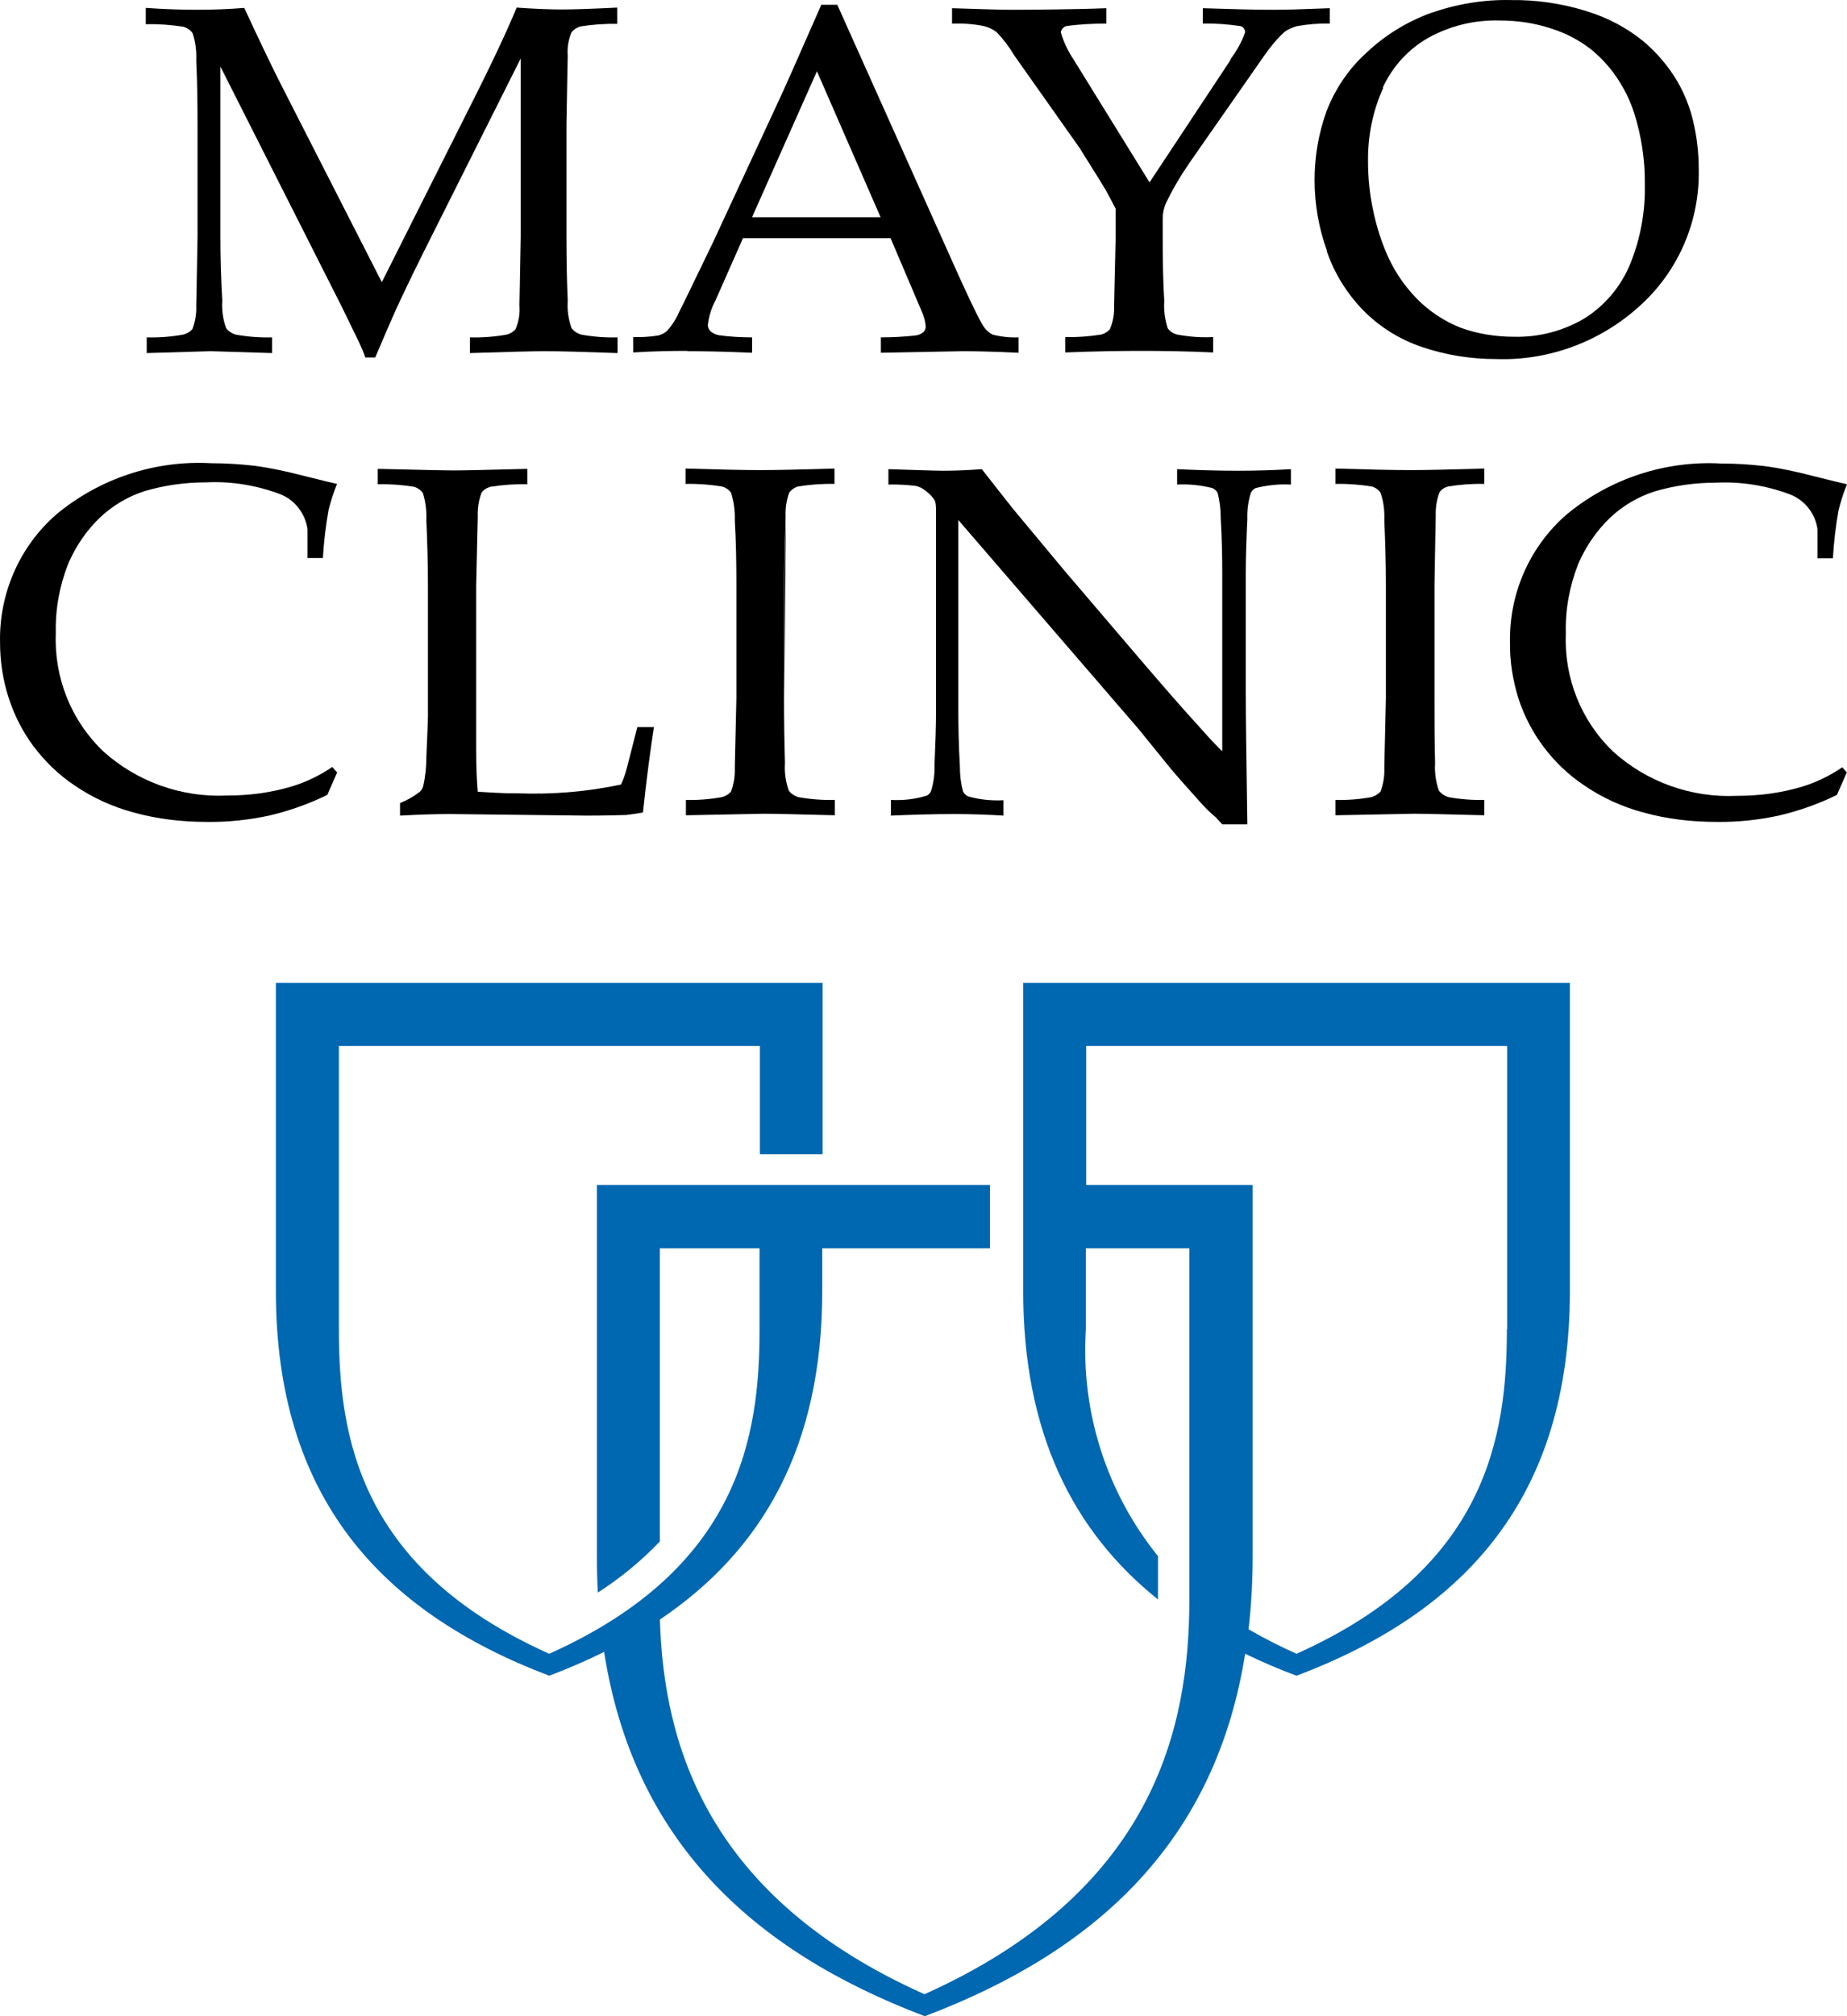
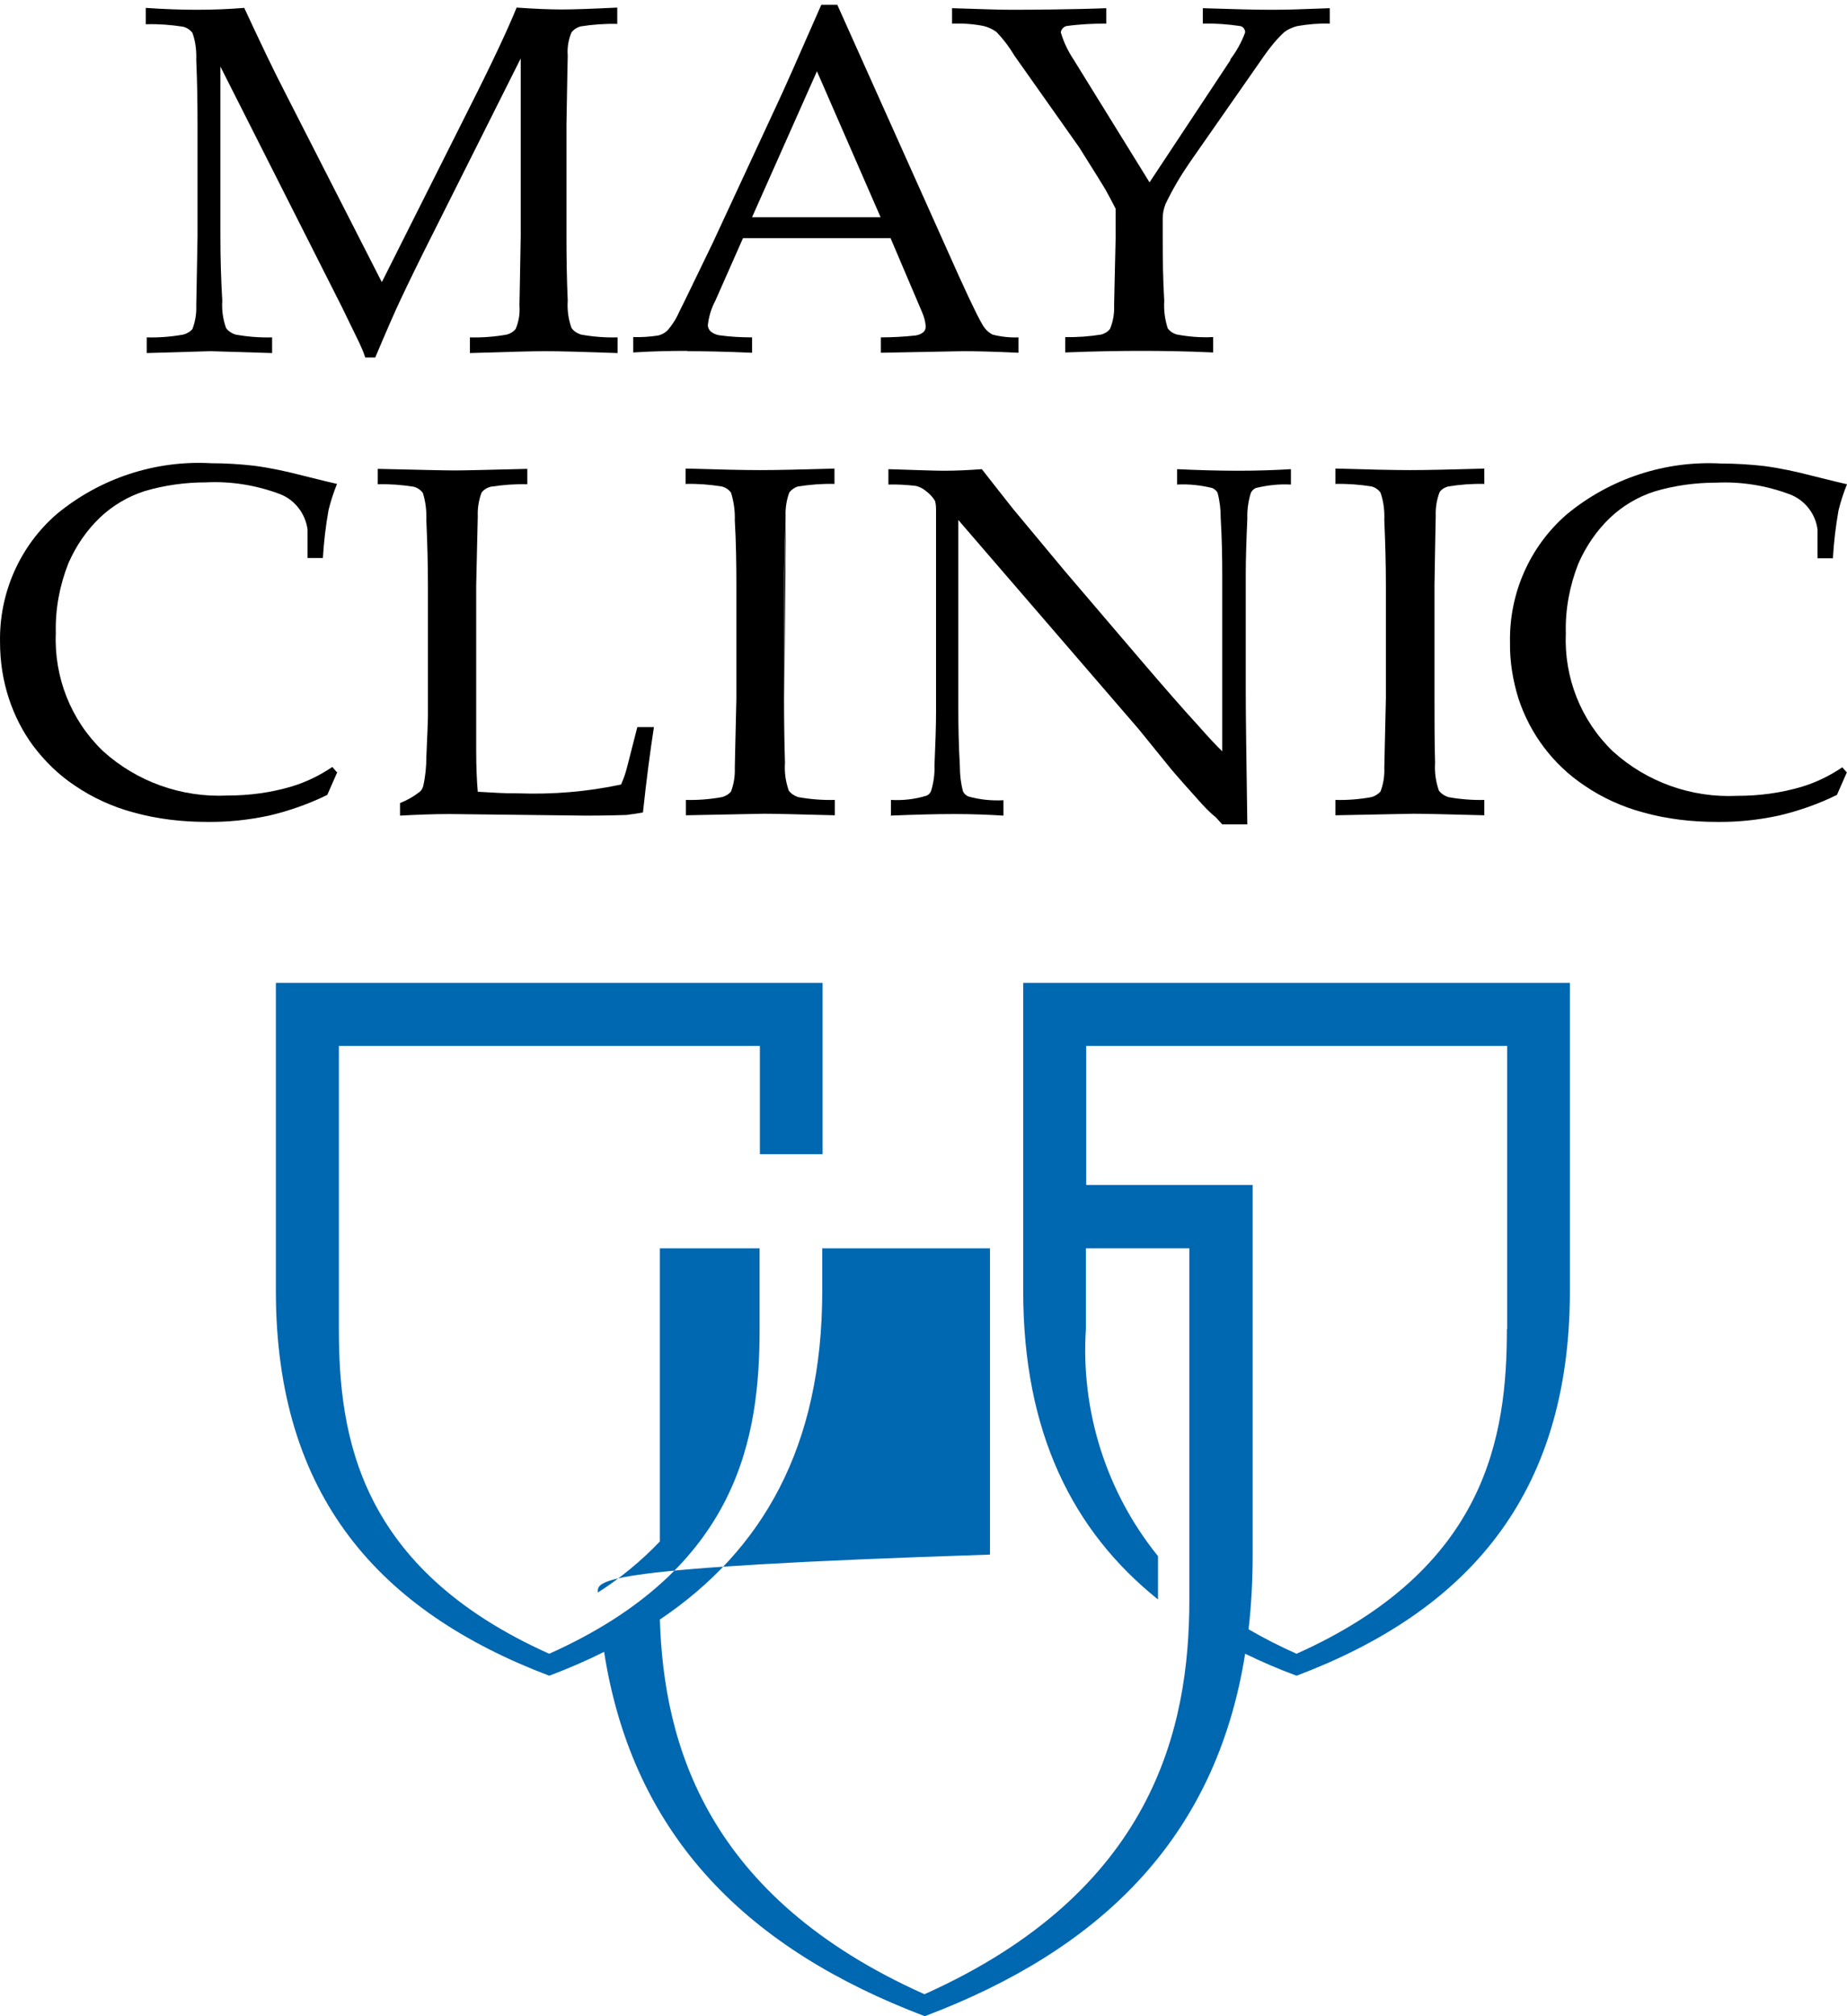
<svg xmlns="http://www.w3.org/2000/svg" width="55" height="60" viewBox="0 0 55 60" fill="none">
  <path d="M11.912 24.262V23.898C12.127 23.814 12.322 23.702 12.5 23.562C12.556 23.515 12.584 23.459 12.602 23.394C12.668 23.105 12.696 22.815 12.696 22.526C12.724 21.863 12.743 21.47 12.743 21.34V17.427C12.743 16.773 12.724 16.129 12.696 15.494C12.705 15.214 12.677 14.943 12.593 14.672C12.528 14.579 12.425 14.513 12.322 14.485C11.968 14.429 11.604 14.401 11.249 14.411V13.953C12.481 13.981 13.237 14 13.527 14C13.844 14 14.572 13.981 15.702 13.953V14.411C15.338 14.401 14.973 14.429 14.61 14.485C14.507 14.513 14.404 14.569 14.339 14.663C14.255 14.887 14.217 15.13 14.227 15.363C14.227 15.457 14.208 16.148 14.18 17.427V22.32C14.18 22.834 14.199 23.245 14.227 23.562C14.806 23.59 14.871 23.609 15.431 23.609C16.458 23.646 17.485 23.562 18.493 23.347C18.567 23.189 18.623 23.02 18.67 22.843L18.978 21.638H19.473C19.361 22.358 19.249 23.207 19.146 24.178C18.987 24.206 18.819 24.234 18.651 24.253C18.39 24.262 17.979 24.272 17.438 24.272L13.396 24.225C12.911 24.225 12.416 24.244 11.921 24.272" fill="black" />
  <path d="M24.859 23.805V24.262C23.785 24.234 23.085 24.216 22.749 24.216L20.425 24.262V23.805C20.78 23.814 21.144 23.786 21.498 23.721C21.601 23.693 21.704 23.637 21.769 23.553C21.853 23.329 21.89 23.095 21.881 22.852C21.881 22.75 21.9 22.059 21.928 20.779V17.418C21.928 16.764 21.918 16.119 21.881 15.485C21.89 15.204 21.853 14.934 21.769 14.663C21.704 14.569 21.601 14.504 21.489 14.476C21.134 14.42 20.78 14.392 20.416 14.401V13.944C21.368 13.972 22.114 13.99 22.637 13.99C23.16 13.99 23.879 13.972 24.849 13.944V14.401C24.485 14.392 24.131 14.42 23.767 14.476C23.664 14.504 23.571 14.569 23.505 14.653C23.421 14.877 23.384 15.12 23.393 15.354C23.393 15.447 23.375 16.138 23.347 17.408V20.77C23.347 21.433 23.356 22.077 23.375 22.703C23.356 22.983 23.393 23.254 23.487 23.525C23.552 23.618 23.655 23.683 23.767 23.721C24.131 23.786 24.495 23.814 24.859 23.805ZM23.403 15.363C23.403 15.457 23.384 16.148 23.356 17.418V20.779" fill="black" />
  <path d="M26.53 24.262V23.805C26.884 23.824 27.239 23.786 27.575 23.683C27.64 23.665 27.697 23.609 27.724 23.543C27.799 23.301 27.837 23.039 27.827 22.787C27.855 22.143 27.874 21.601 27.874 21.134V15.232C27.874 15.13 27.874 15.018 27.846 14.915C27.78 14.793 27.678 14.691 27.566 14.607C27.473 14.532 27.37 14.476 27.248 14.457C26.987 14.429 26.726 14.411 26.455 14.42V13.962C27.323 13.99 27.874 14.009 28.098 14.009C28.481 14.009 28.854 13.99 29.237 13.962C29.657 14.504 29.974 14.896 30.17 15.148L31.71 16.997L33.96 19.631C34.679 20.471 35.258 21.134 35.696 21.61C35.976 21.928 36.21 22.18 36.396 22.358V17.072C36.396 16.596 36.387 16.045 36.35 15.41C36.35 15.158 36.322 14.905 36.256 14.663C36.219 14.597 36.163 14.551 36.098 14.523C35.752 14.439 35.407 14.401 35.052 14.42V13.962C35.65 13.99 36.256 14.009 36.872 14.009C37.451 14.009 37.974 13.99 38.441 13.962V14.42C38.086 14.401 37.74 14.439 37.395 14.523C37.33 14.551 37.274 14.607 37.246 14.672C37.171 14.915 37.134 15.176 37.143 15.438C37.115 16.073 37.096 16.624 37.096 17.081V20.574C37.096 21.284 37.115 22.6 37.143 24.533H36.396L36.21 24.328C36.21 24.328 36.116 24.244 36.088 24.225C35.986 24.132 35.892 24.038 35.799 23.936C35.379 23.469 35.071 23.123 34.875 22.89L33.904 21.694L28.537 15.475V21.106C28.537 21.582 28.546 22.152 28.583 22.806C28.583 23.058 28.611 23.31 28.677 23.553C28.705 23.618 28.77 23.674 28.835 23.702C29.171 23.796 29.526 23.833 29.881 23.814V24.272C29.433 24.244 28.947 24.225 28.415 24.225C27.827 24.225 27.192 24.244 26.511 24.272" fill="black" />
  <path d="M44.2 23.805V24.262C43.127 24.234 42.426 24.216 42.09 24.216L39.766 24.262V23.805C40.13 23.814 40.485 23.786 40.84 23.721C40.942 23.693 41.035 23.637 41.11 23.553C41.194 23.329 41.232 23.095 41.222 22.852C41.222 22.75 41.241 22.059 41.269 20.779V17.418C41.269 16.764 41.25 16.119 41.222 15.485C41.232 15.204 41.204 14.934 41.11 14.663C41.045 14.569 40.952 14.504 40.84 14.476C40.485 14.42 40.121 14.392 39.766 14.401V13.944C40.727 13.972 41.465 13.99 41.988 13.99C42.51 13.99 43.229 13.972 44.2 13.944V14.401C43.836 14.392 43.481 14.42 43.127 14.476C43.024 14.504 42.921 14.56 42.865 14.653C42.781 14.877 42.744 15.12 42.753 15.354C42.753 15.447 42.734 16.138 42.716 17.408V20.77C42.716 21.433 42.716 22.077 42.734 22.703C42.716 22.983 42.753 23.254 42.846 23.525C42.912 23.618 43.014 23.683 43.127 23.721C43.481 23.786 43.855 23.814 44.219 23.805" fill="black" />
  <path d="M55 22.974L54.701 23.655C54.151 23.926 53.562 24.132 52.965 24.272C52.358 24.402 51.742 24.468 51.117 24.459C50.379 24.459 49.642 24.375 48.933 24.178C48.307 24.01 47.71 23.739 47.178 23.375C46.254 22.759 45.563 21.844 45.217 20.789C45.049 20.247 44.956 19.687 44.965 19.117C44.937 17.66 45.553 16.26 46.655 15.307C47.943 14.242 49.586 13.701 51.257 13.794C51.686 13.794 52.116 13.822 52.536 13.869C53.021 13.934 53.497 14.037 53.964 14.159C54.524 14.299 54.869 14.383 55 14.411C54.897 14.663 54.813 14.924 54.748 15.186C54.664 15.653 54.608 16.138 54.58 16.614H54.123V15.765C54.066 15.288 53.74 14.877 53.292 14.709C52.592 14.448 51.845 14.327 51.098 14.364C50.482 14.364 49.866 14.448 49.269 14.625C48.774 14.784 48.316 15.055 47.943 15.41C47.542 15.793 47.224 16.26 47 16.773C46.739 17.436 46.608 18.137 46.627 18.846C46.571 20.163 47.075 21.442 48.027 22.358C49.035 23.273 50.37 23.749 51.733 23.683C52.386 23.683 53.03 23.599 53.656 23.413C54.085 23.282 54.487 23.086 54.86 22.834L54.991 22.983L55 22.974Z" fill="black" />
  <path d="M10.045 22.974L9.746 23.655C9.195 23.926 8.607 24.132 8.01 24.272C7.403 24.402 6.778 24.468 6.162 24.459C5.424 24.459 4.687 24.375 3.977 24.178C3.352 24.01 2.755 23.739 2.223 23.375C1.746 23.058 1.336 22.656 0.99 22.199C0.673 21.769 0.43 21.293 0.262 20.779C0.085 20.238 0.001 19.677 0.001 19.108C-0.027 17.651 0.589 16.25 1.69 15.298C2.979 14.233 4.622 13.691 6.292 13.785C6.722 13.785 7.151 13.813 7.571 13.86C8.057 13.925 8.533 14.028 8.999 14.149C9.559 14.289 9.905 14.373 10.036 14.401C9.933 14.653 9.849 14.915 9.784 15.176C9.7 15.643 9.643 16.129 9.615 16.605H9.158V15.755C9.093 15.279 8.775 14.868 8.327 14.7C7.627 14.439 6.88 14.317 6.134 14.355C5.518 14.355 4.902 14.439 4.304 14.616C3.809 14.775 3.352 15.046 2.979 15.4C2.577 15.783 2.26 16.25 2.036 16.764C1.774 17.427 1.644 18.127 1.662 18.837C1.606 20.154 2.111 21.433 3.063 22.348C4.071 23.263 5.406 23.739 6.768 23.674C7.422 23.674 8.066 23.59 8.691 23.403C9.121 23.273 9.522 23.076 9.896 22.824L10.026 22.974H10.045Z" fill="black" />
  <path d="M4.341 0.721V0.235C4.874 0.272 5.378 0.291 5.863 0.291C6.348 0.291 6.824 0.272 7.273 0.235C7.721 1.197 8.122 2.047 8.495 2.766L11.37 8.397L13.965 3.233C14.675 1.832 15.142 0.823 15.384 0.226C15.916 0.263 16.364 0.282 16.738 0.282C17.074 0.282 17.615 0.263 18.381 0.226V0.711C18.017 0.702 17.643 0.73 17.288 0.786C17.186 0.814 17.093 0.87 17.018 0.963C16.924 1.188 16.887 1.421 16.906 1.655C16.906 1.748 16.887 2.43 16.868 3.7V7.033C16.868 7.687 16.878 8.331 16.906 8.948C16.887 9.219 16.924 9.499 17.018 9.76C17.083 9.854 17.186 9.919 17.298 9.956C17.662 10.022 18.026 10.05 18.39 10.04V10.507C17.372 10.47 16.654 10.451 16.234 10.451C15.898 10.451 15.151 10.47 13.993 10.507V10.04C14.357 10.05 14.731 10.022 15.095 9.956C15.197 9.928 15.291 9.872 15.356 9.788C15.45 9.564 15.487 9.331 15.468 9.088C15.468 8.985 15.487 8.303 15.506 7.033V1.739L12.892 6.949C12.481 7.762 12.164 8.415 11.931 8.91C11.762 9.265 11.51 9.844 11.174 10.638H10.876C10.829 10.489 10.764 10.339 10.698 10.199L10.185 9.144L6.563 1.981V7.033C6.563 7.687 6.582 8.331 6.619 8.948C6.6 9.219 6.638 9.499 6.731 9.76C6.796 9.854 6.899 9.919 7.011 9.956C7.375 10.022 7.739 10.05 8.103 10.04V10.507L6.274 10.451L4.369 10.507V10.04C4.734 10.05 5.098 10.022 5.462 9.956C5.564 9.928 5.667 9.872 5.732 9.788C5.816 9.564 5.854 9.331 5.844 9.088C5.844 8.985 5.863 8.303 5.882 7.043V3.709C5.882 3.055 5.872 2.42 5.844 1.795C5.854 1.524 5.826 1.244 5.732 0.982C5.667 0.889 5.564 0.823 5.452 0.795C5.088 0.739 4.724 0.711 4.36 0.721" fill="black" />
  <path d="M20.472 10.451C20.901 10.451 21.536 10.46 22.395 10.498V10.04C22.068 10.04 21.732 10.022 21.405 9.975C21.312 9.956 21.218 9.919 21.144 9.844C21.106 9.797 21.078 9.741 21.078 9.676C21.106 9.424 21.181 9.172 21.302 8.948L22.124 7.089H26.52L27.463 9.303C27.519 9.433 27.556 9.573 27.566 9.713C27.566 9.779 27.547 9.835 27.5 9.882C27.435 9.938 27.342 9.975 27.258 9.984C26.912 10.022 26.567 10.04 26.231 10.04V10.498L28.677 10.451C28.994 10.451 29.545 10.46 30.329 10.498V10.04C30.067 10.05 29.806 10.022 29.554 9.956C29.414 9.882 29.311 9.769 29.237 9.629C29.059 9.321 28.714 8.584 28.191 7.407L24.933 0.142H24.457C23.776 1.692 23.337 2.691 23.123 3.139L21.228 7.22C20.658 8.397 20.331 9.078 20.238 9.256C20.145 9.471 20.023 9.667 19.874 9.835C19.799 9.91 19.706 9.956 19.603 9.984C19.351 10.022 19.099 10.04 18.857 10.031V10.489C19.445 10.451 19.977 10.442 20.472 10.442M24.327 2.121L26.222 6.464H22.395L24.327 2.121Z" fill="black" />
  <path d="M36.63 1.776C36.816 1.533 36.975 1.253 37.078 0.963C37.078 0.879 37.022 0.795 36.938 0.777C36.564 0.721 36.191 0.693 35.818 0.702V0.244C36.751 0.272 37.302 0.291 37.825 0.291C38.347 0.291 38.599 0.282 39.598 0.244V0.702C39.271 0.693 38.945 0.721 38.627 0.777C38.487 0.814 38.356 0.87 38.245 0.954C38.02 1.16 37.825 1.402 37.647 1.655L35.425 4.839C35.155 5.231 34.912 5.642 34.707 6.072C34.651 6.212 34.623 6.361 34.623 6.501V7.052C34.623 7.706 34.632 8.341 34.669 8.957C34.651 9.228 34.688 9.508 34.772 9.769C34.837 9.863 34.94 9.928 35.052 9.956C35.407 10.022 35.761 10.05 36.126 10.031V10.489C35.304 10.451 34.595 10.442 33.997 10.442C33.4 10.442 32.663 10.451 31.72 10.489V10.031C32.084 10.04 32.438 10.012 32.793 9.956C32.896 9.928 32.989 9.872 33.054 9.788C33.148 9.564 33.185 9.331 33.176 9.097C33.176 8.994 33.194 8.313 33.222 7.052V6.212C33.111 5.997 33.008 5.801 32.914 5.633C32.84 5.511 32.588 5.1 32.14 4.391L30.207 1.655C30.058 1.402 29.881 1.169 29.675 0.954C29.563 0.87 29.442 0.814 29.302 0.777C28.985 0.711 28.667 0.693 28.35 0.702V0.244C29.349 0.272 29.647 0.291 30.142 0.291C30.637 0.291 32 0.282 32.943 0.244V0.702C32.541 0.702 32.14 0.721 31.748 0.777C31.664 0.805 31.598 0.879 31.589 0.963C31.673 1.253 31.804 1.524 31.972 1.776L34.231 5.427L36.648 1.776H36.63Z" fill="black" />
-   <path d="M41.176 2.607C41.465 1.981 41.941 1.458 42.538 1.122C43.182 0.767 43.911 0.59 44.648 0.609C45.171 0.609 45.694 0.683 46.197 0.851C46.618 0.982 47.01 1.188 47.364 1.458C47.663 1.701 47.924 1.981 48.139 2.299C48.363 2.626 48.541 2.99 48.662 3.363C48.877 4.045 48.989 4.764 48.979 5.483C48.998 6.296 48.849 7.108 48.541 7.864C48.27 8.518 47.803 9.078 47.206 9.461C46.571 9.844 45.834 10.04 45.087 10.022C44.545 10.022 44.004 9.938 43.49 9.751C42.996 9.555 42.548 9.256 42.184 8.882C41.773 8.462 41.456 7.967 41.241 7.426C41.082 7.033 40.961 6.622 40.877 6.202C40.783 5.745 40.737 5.278 40.737 4.811C40.727 4.054 40.877 3.298 41.194 2.607M39.505 7.463C39.729 8.126 40.102 8.724 40.587 9.228C41.073 9.723 41.67 10.096 42.324 10.32C43.033 10.563 43.789 10.685 44.545 10.685C46.142 10.741 47.7 10.152 48.867 9.069C49.997 8.033 50.622 6.557 50.585 5.026C50.585 4.54 50.529 4.064 50.417 3.597C50.323 3.195 50.165 2.803 49.959 2.439C49.689 1.981 49.343 1.57 48.932 1.225C48.438 0.823 47.868 0.525 47.262 0.338C46.524 0.104 45.759 -0.008 44.993 0.002C44.172 -0.017 43.36 0.123 42.585 0.394C41.885 0.655 41.241 1.048 40.7 1.561C40.167 2.037 39.766 2.635 39.505 3.298C39.019 4.643 39.029 6.118 39.514 7.463" fill="black" />
-   <path d="M30.469 29.249V38.419C30.469 42.621 31.934 45.554 34.483 47.599V46.31C32.943 44.405 32.177 41.986 32.336 39.549V37.149H35.416V47.617C35.416 51.437 34.343 56.293 27.529 59.346C21.05 56.452 19.762 51.913 19.65 48.196C22.703 46.142 24.485 43.06 24.485 38.419V37.149H29.479V35.263H17.774V46.263C17.774 46.646 17.783 47.02 17.802 47.393C18.474 46.964 19.099 46.45 19.65 45.871V37.149H22.619V39.549C22.619 42.733 22.03 46.674 16.355 49.214C10.68 46.674 10.091 42.733 10.091 39.549V31.126H22.628V34.348H24.495V29.249H8.215V38.419C8.215 44.536 11.314 47.954 16.355 49.868C16.924 49.653 17.466 49.42 17.989 49.158C18.857 54.715 22.338 58.03 27.538 60C32.728 58.039 36.2 54.743 37.078 49.214C37.563 49.448 38.077 49.672 38.609 49.868C43.649 47.963 46.748 44.545 46.748 38.419V29.249H30.469ZM44.872 39.549C44.872 42.733 44.284 46.674 38.609 49.214C38.123 48.999 37.647 48.757 37.18 48.486C37.264 47.748 37.302 47.011 37.302 46.263V35.263H32.345V31.126H44.881V39.549H44.872Z" fill="#0067B1" />
+   <path d="M30.469 29.249V38.419C30.469 42.621 31.934 45.554 34.483 47.599V46.31C32.943 44.405 32.177 41.986 32.336 39.549V37.149H35.416V47.617C35.416 51.437 34.343 56.293 27.529 59.346C21.05 56.452 19.762 51.913 19.65 48.196C22.703 46.142 24.485 43.06 24.485 38.419V37.149H29.479V35.263V46.263C17.774 46.646 17.783 47.02 17.802 47.393C18.474 46.964 19.099 46.45 19.65 45.871V37.149H22.619V39.549C22.619 42.733 22.03 46.674 16.355 49.214C10.68 46.674 10.091 42.733 10.091 39.549V31.126H22.628V34.348H24.495V29.249H8.215V38.419C8.215 44.536 11.314 47.954 16.355 49.868C16.924 49.653 17.466 49.42 17.989 49.158C18.857 54.715 22.338 58.03 27.538 60C32.728 58.039 36.2 54.743 37.078 49.214C37.563 49.448 38.077 49.672 38.609 49.868C43.649 47.963 46.748 44.545 46.748 38.419V29.249H30.469ZM44.872 39.549C44.872 42.733 44.284 46.674 38.609 49.214C38.123 48.999 37.647 48.757 37.18 48.486C37.264 47.748 37.302 47.011 37.302 46.263V35.263H32.345V31.126H44.881V39.549H44.872Z" fill="#0067B1" />
</svg>